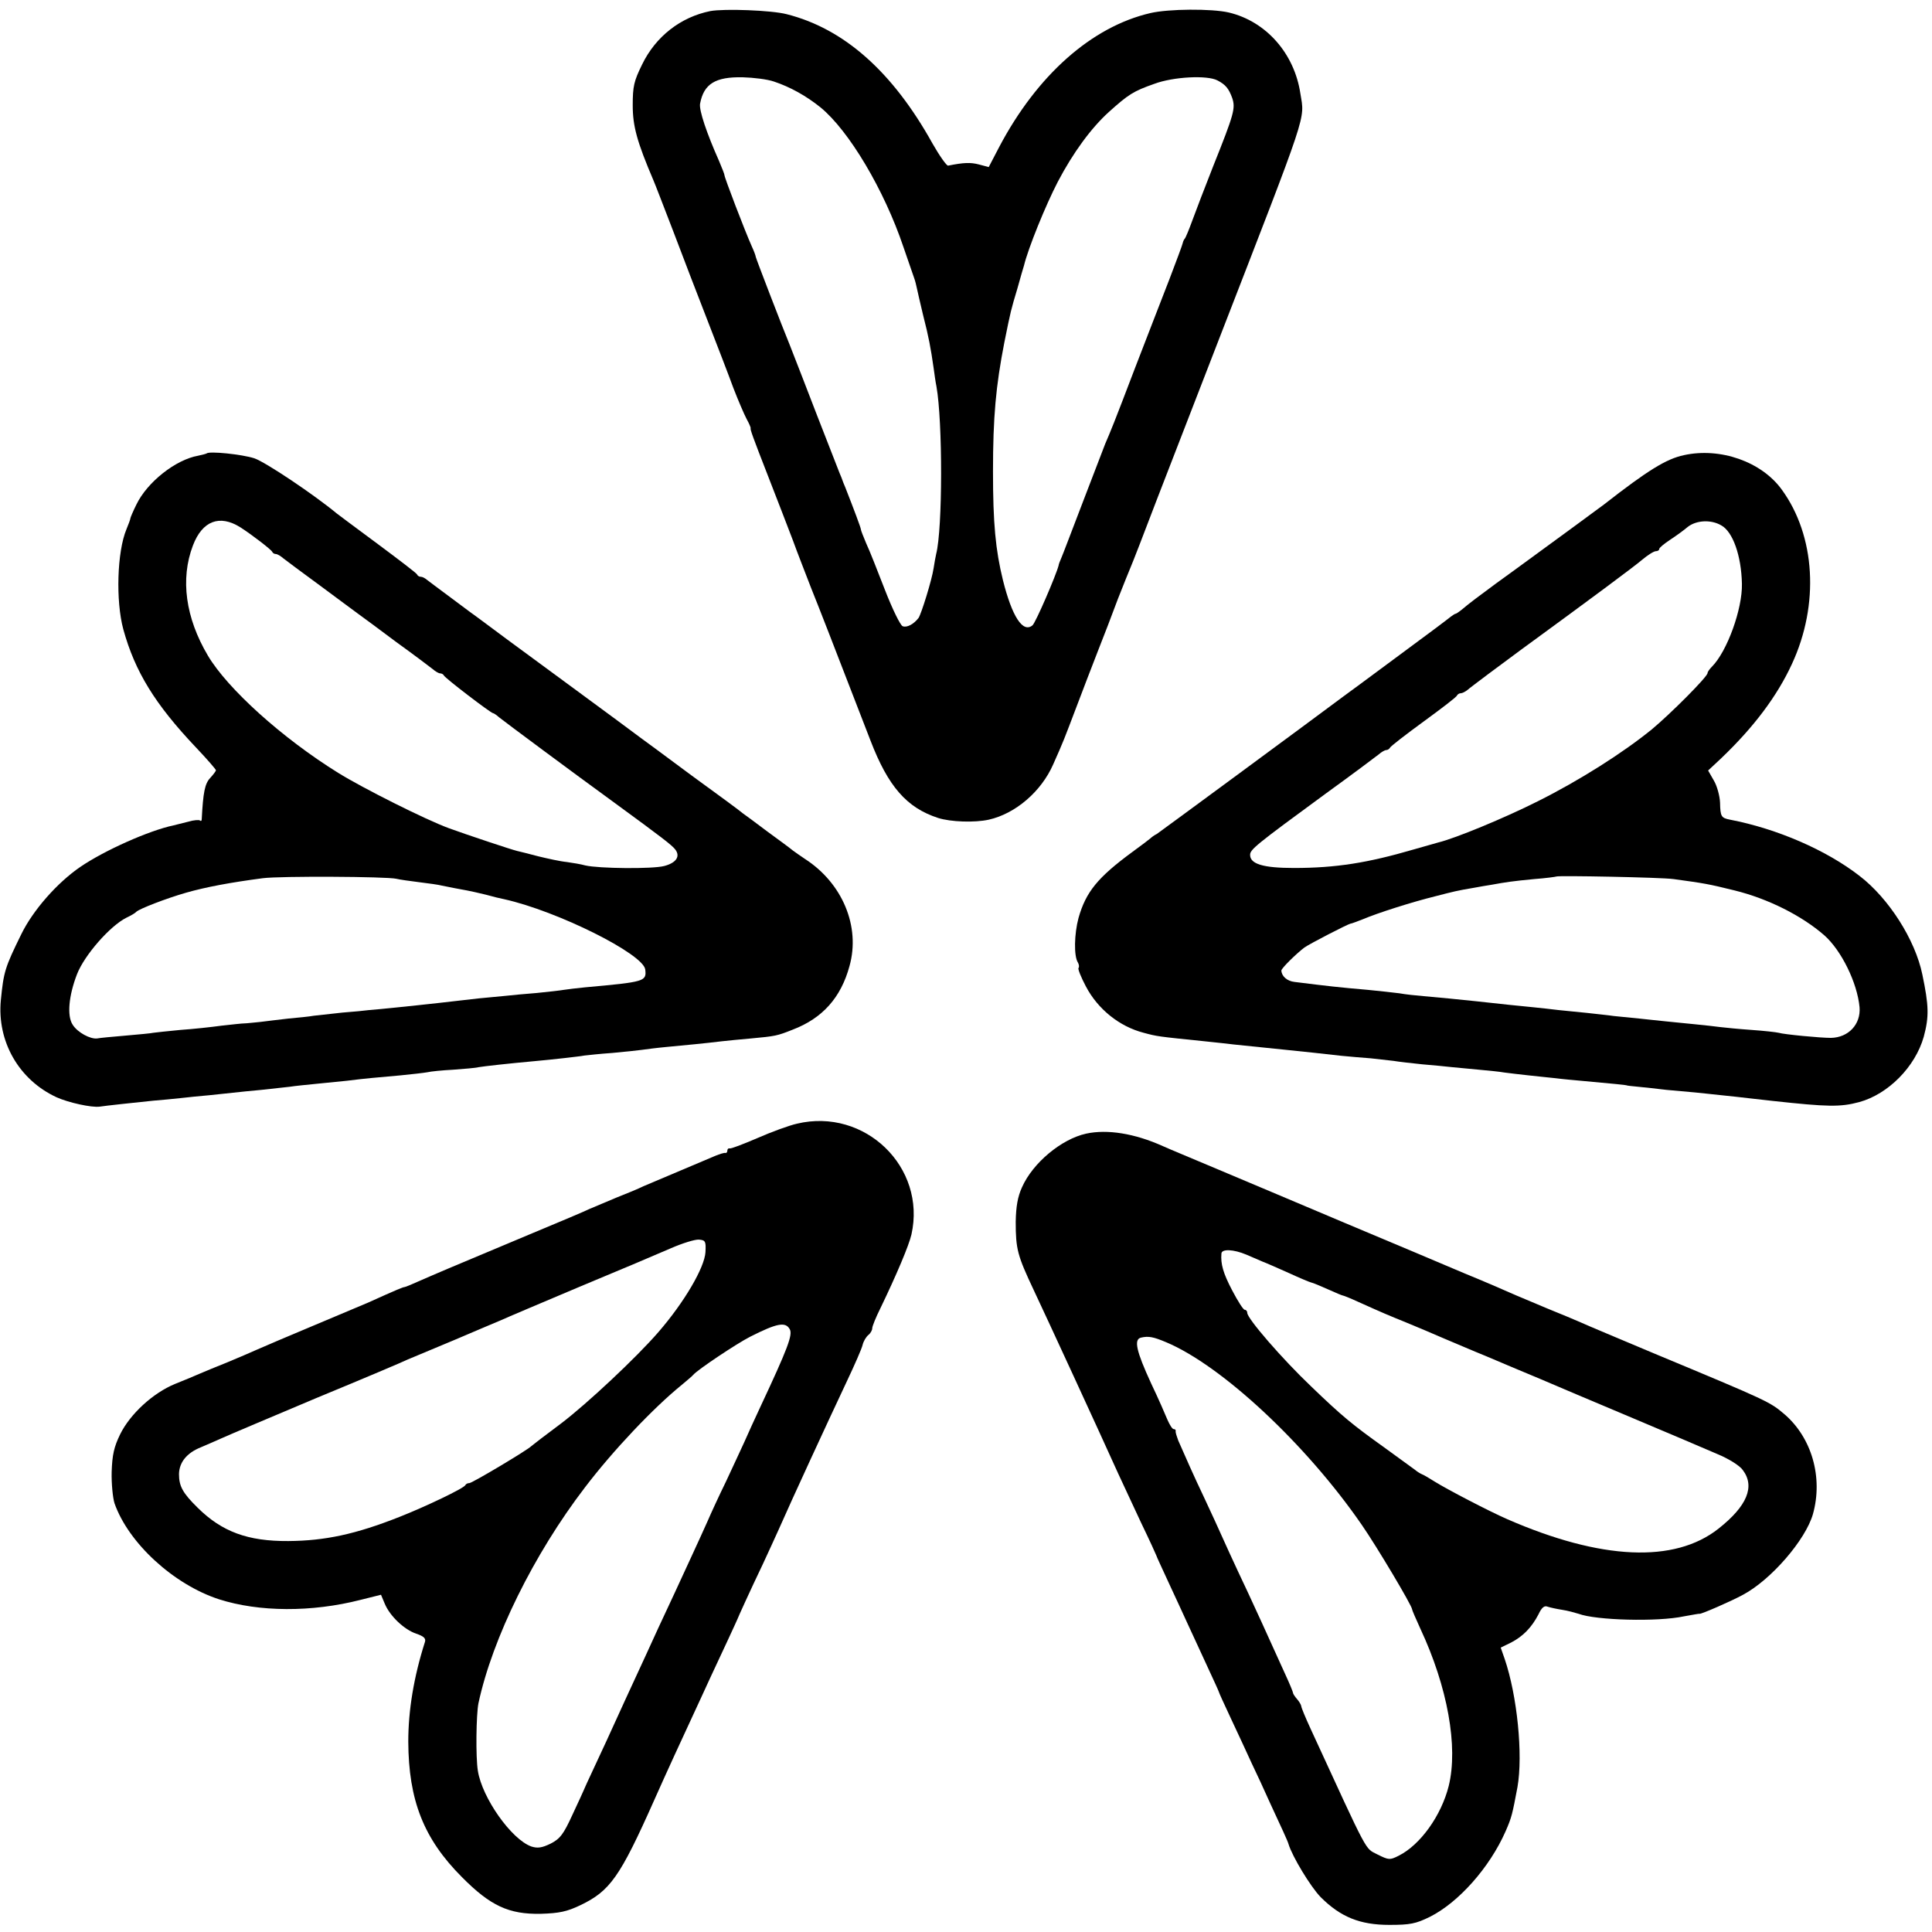
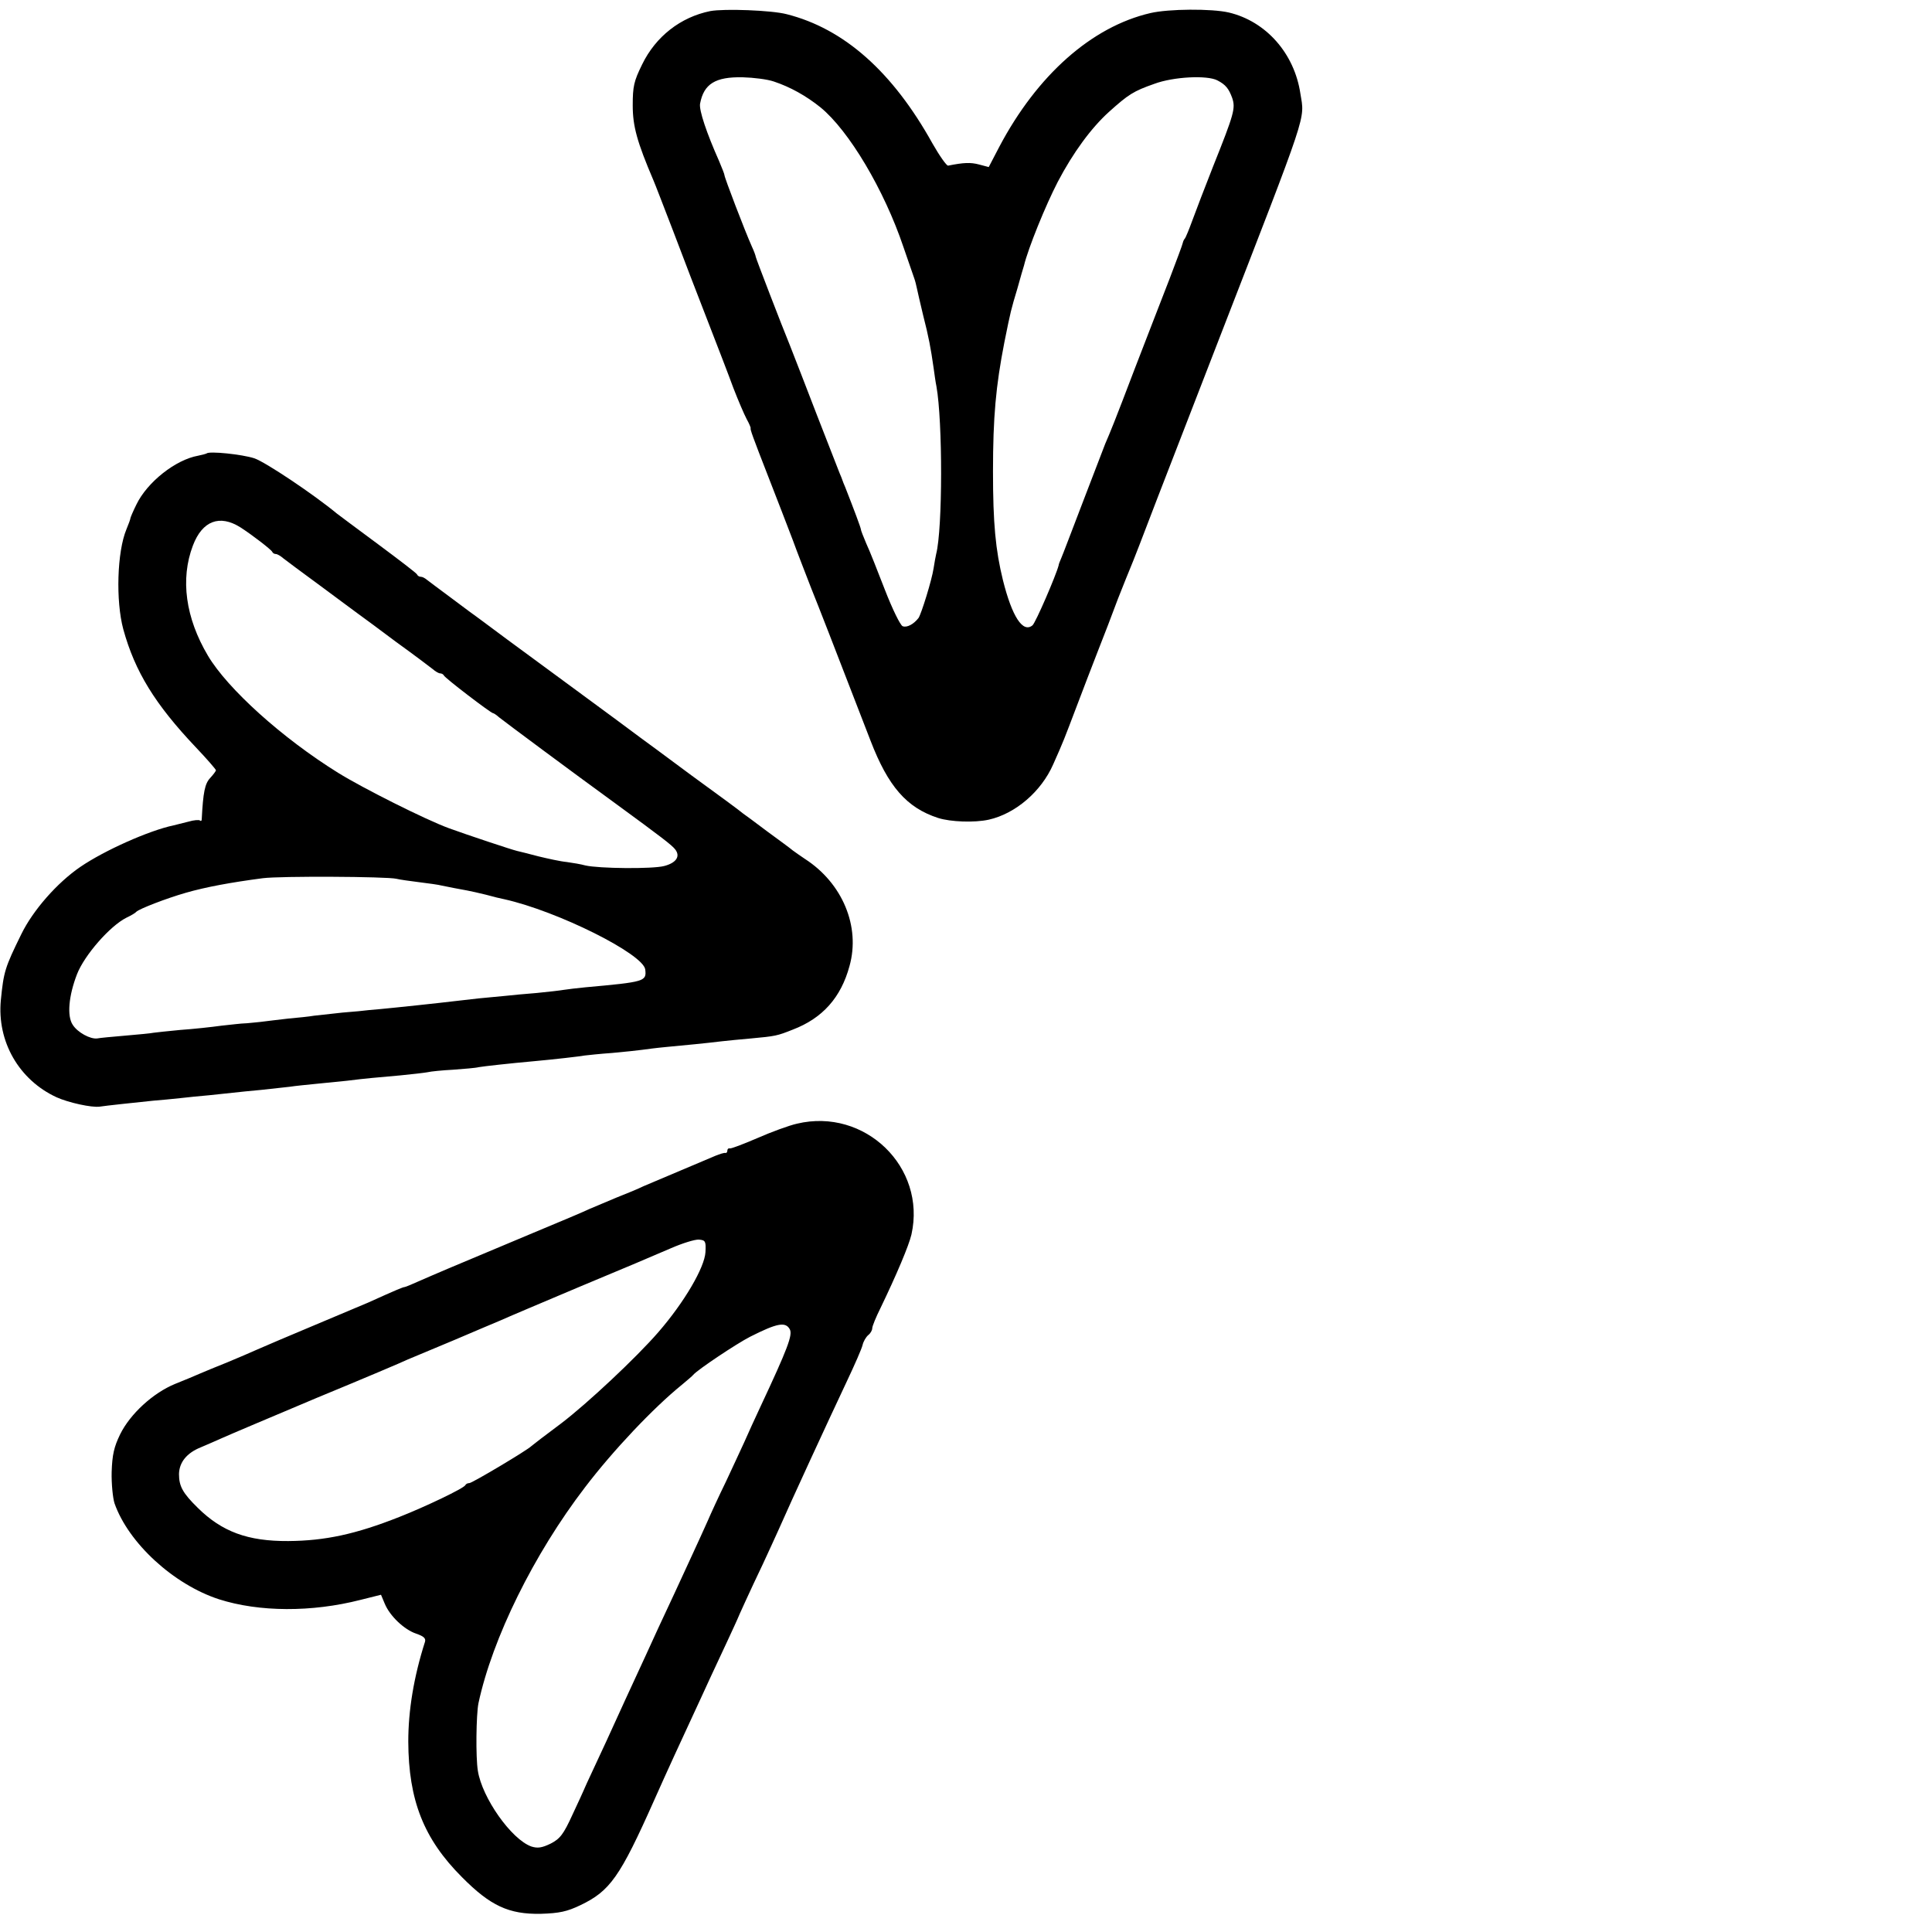
<svg xmlns="http://www.w3.org/2000/svg" version="1.0" width="680pt" height="680pt" viewBox="0 0 680 680" preserveAspectRatio="xMidYMid meet">
  <g transform="translate(0,680) scale(0.1,-0.1)" fill="#000000" stroke="none">
    <path d="M2500 6761 c-104 -21 -192 -89 -240 -188 -29 -59 -33 -77 -33 -144 0 -73 15 -128 73 -264 5 -11 36 -92 70 -180 33 -88 88 -230 121 -315 33 -85 74 -191 90 -235 17 -44 38 -93 47 -110 9 -16 15 -31 14 -32 -2 -4 6 -27 63 -173 29 -74 67 -173 85 -220 17 -47 47 -123 65 -170 31 -77 67 -170 209 -537 62 -161 127 -236 238 -272 44 -14 128 -17 178 -6 94 21 185 99 227 195 37 83 38 87 81 200 22 58 56 147 76 198 20 50 52 134 71 185 20 50 40 101 45 112 5 11 47 119 93 240 47 121 144 371 215 555 320 825 304 776 289 870 -21 142 -121 255 -252 286 -60 14 -212 13 -276 -2 -207 -48 -399 -219 -532 -471 l-37 -71 -34 9 c-30 8 -54 7 -109 -4 -5 -1 -30 34 -55 78 -140 252 -311 404 -513 455 -53 14 -220 20 -269 11z m224 -248 c57 -19 113 -50 164 -91 100 -82 224 -290 292 -492 18 -52 35 -102 38 -110 3 -8 7 -24 9 -34 2 -10 12 -53 22 -95 20 -78 27 -116 37 -186 3 -22 7 -51 10 -65 22 -123 22 -501 -1 -590 -2 -8 -6 -31 -9 -50 -6 -41 -43 -160 -53 -175 -17 -22 -41 -35 -56 -29 -8 3 -36 60 -62 127 -26 67 -55 141 -66 164 -10 24 -19 46 -19 50 0 5 -24 69 -55 148 -5 11 -9 22 -10 25 -1 3 -5 14 -10 25 -12 31 -65 166 -80 205 -26 68 -87 225 -95 245 -28 68 -120 307 -120 311 0 3 -6 20 -14 37 -25 56 -96 242 -96 250 0 4 -9 26 -19 50 -44 99 -71 179 -67 202 13 70 54 95 150 93 38 -1 87 -7 110 -15z m1561 4 c29 -15 40 -29 52 -62 12 -36 7 -55 -67 -240 -28 -71 -61 -157 -73 -190 -12 -33 -24 -62 -27 -65 -3 -3 -6 -10 -7 -15 -1 -6 -22 -62 -46 -125 -25 -63 -79 -205 -122 -315 -75 -197 -86 -223 -105 -267 -5 -13 -40 -104 -78 -203 -38 -99 -72 -189 -77 -200 -5 -11 -9 -22 -9 -25 -9 -35 -81 -202 -92 -211 -34 -28 -72 31 -104 159 -26 106 -35 200 -35 382 0 193 10 301 40 455 23 114 23 113 46 190 11 39 21 75 23 80 15 62 76 212 119 295 54 103 118 190 180 246 69 62 86 73 160 99 67 25 186 31 222 12z" />
    <path d="M727 5204 c-1 -1 -15 -5 -30 -8 -79 -14 -179 -93 -217 -172 -12 -24 -21 -46 -21 -48 0 -3 -6 -20 -14 -39 -33 -79 -38 -252 -11 -352 41 -149 112 -264 255 -415 39 -41 71 -78 71 -81 0 -3 -9 -15 -20 -27 -19 -20 -25 -50 -30 -146 0 -5 -3 -7 -6 -4 -3 3 -21 2 -41 -4 -19 -5 -43 -11 -52 -13 -86 -18 -243 -88 -328 -146 -82 -56 -167 -153 -208 -237 -58 -118 -62 -132 -72 -232 -14 -146 64 -281 196 -342 42 -19 124 -37 152 -33 18 3 130 15 189 21 25 2 68 6 95 9 28 3 73 8 100 10 28 3 66 7 85 9 19 2 64 7 100 10 36 4 81 9 100 11 19 3 60 7 90 10 30 3 80 8 110 11 72 9 100 11 189 19 41 4 84 9 95 11 12 3 53 7 91 9 39 3 79 6 90 9 17 3 106 13 195 21 67 6 163 17 178 20 9 1 53 6 97 9 44 4 91 9 105 11 14 2 52 7 85 10 64 6 138 13 195 20 19 2 66 7 103 10 86 8 92 9 147 31 105 40 170 113 200 224 39 139 -25 292 -157 377 -15 10 -35 24 -43 30 -8 7 -49 37 -90 67 -41 31 -79 59 -85 63 -5 5 -86 65 -180 133 -93 69 -174 129 -180 133 -5 4 -129 96 -275 203 -146 107 -276 203 -290 214 -14 10 -59 43 -100 74 -41 30 -80 60 -87 65 -7 6 -16 11 -22 11 -5 0 -11 3 -13 8 -1 4 -64 52 -138 107 -74 55 -139 103 -145 108 -81 67 -251 181 -290 194 -43 14 -159 26 -168 17z m119 -260 c42 -27 108 -78 112 -86 2 -5 8 -8 13 -8 5 0 17 -7 26 -15 10 -8 68 -51 128 -95 61 -45 121 -90 135 -100 14 -10 75 -55 135 -100 61 -44 118 -87 128 -95 9 -8 21 -15 26 -15 5 0 11 -3 13 -7 3 -9 166 -133 173 -133 3 0 13 -7 22 -15 20 -16 251 -188 412 -305 160 -117 195 -144 207 -159 20 -25 4 -48 -38 -59 -41 -11 -231 -9 -278 2 -14 4 -43 9 -65 12 -22 2 -67 12 -100 20 -33 9 -67 17 -75 19 -18 4 -177 57 -240 80 -82 30 -303 141 -390 195 -198 123 -389 296 -458 412 -79 133 -98 270 -53 388 33 87 94 110 167 64z m549 -1237 c12 -3 48 -8 80 -12 33 -4 69 -9 80 -12 28 -6 61 -12 88 -17 12 -2 42 -9 67 -15 25 -7 54 -14 65 -16 188 -42 488 -192 496 -247 5 -42 0 -44 -211 -63 -30 -3 -64 -7 -76 -9 -11 -2 -54 -7 -95 -11 -41 -3 -90 -8 -109 -10 -19 -2 -62 -6 -95 -9 -33 -4 -96 -11 -140 -16 -44 -5 -111 -12 -150 -16 -38 -4 -81 -8 -95 -9 -14 -2 -56 -6 -95 -9 -38 -4 -83 -9 -100 -11 -16 -3 -57 -7 -90 -10 -33 -4 -78 -9 -100 -12 -22 -2 -47 -5 -55 -5 -8 0 -44 -4 -80 -8 -36 -5 -101 -12 -145 -15 -44 -4 -87 -9 -95 -10 -8 -2 -52 -6 -98 -10 -46 -4 -91 -8 -100 -10 -24 -3 -69 21 -86 48 -21 31 -14 103 15 178 26 67 116 170 174 199 17 8 32 17 35 21 10 10 105 47 175 67 70 20 156 36 270 51 62 8 435 6 470 -2z" />
-     <path d="M5927 5198 c-62 -13 -127 -53 -282 -174 -16 -12 -171 -126 -270 -198 -11 -8 -60 -44 -110 -80 -49 -36 -101 -75 -113 -86 -13 -11 -26 -20 -28 -20 -3 0 -10 -5 -17 -10 -7 -6 -88 -67 -182 -136 -93 -69 -181 -134 -195 -144 -134 -100 -646 -477 -658 -485 -10 -5 -19 -12 -22 -15 -3 -3 -32 -25 -65 -49 -121 -89 -163 -140 -189 -232 -15 -56 -17 -134 -2 -157 4 -7 5 -16 2 -19 -3 -3 9 -33 26 -65 42 -80 118 -141 203 -163 48 -13 49 -13 215 -30 25 -3 70 -7 100 -11 59 -6 105 -11 185 -19 71 -7 132 -14 195 -21 30 -3 78 -7 105 -9 28 -3 64 -7 80 -9 17 -3 62 -8 100 -12 39 -3 86 -8 105 -10 19 -2 62 -6 95 -9 33 -3 74 -7 90 -10 17 -2 55 -7 85 -10 30 -3 73 -8 95 -10 22 -3 67 -7 100 -10 99 -9 150 -14 150 -15 0 -1 18 -3 40 -5 22 -2 67 -7 100 -11 33 -3 78 -7 100 -9 22 -2 65 -7 95 -10 30 -3 75 -8 100 -11 25 -3 61 -7 80 -9 193 -21 237 -22 304 -4 102 28 197 124 227 230 19 71 18 109 -5 219 -25 122 -118 268 -221 347 -117 91 -290 166 -456 198 -31 6 -34 11 -35 60 -1 24 -11 60 -22 78 l-20 35 47 44 c114 109 196 218 248 331 97 209 83 451 -36 614 -71 98 -216 149 -344 121z m131 -247 c41 -22 71 -107 73 -206 2 -88 -52 -238 -106 -292 -8 -8 -15 -18 -15 -22 0 -13 -131 -144 -196 -198 -102 -83 -255 -180 -401 -253 -119 -60 -292 -131 -350 -145 -10 -3 -49 -14 -88 -25 -161 -47 -273 -65 -421 -65 -108 0 -154 14 -154 46 0 19 18 34 265 215 94 68 178 131 188 139 9 8 21 15 26 15 5 0 11 4 13 8 2 5 55 46 118 92 63 46 117 87 118 92 2 4 8 8 13 8 6 0 15 5 22 10 11 10 129 98 189 142 248 181 400 294 428 318 19 16 41 30 48 30 6 0 12 3 12 8 0 4 17 18 38 32 20 13 49 34 63 46 30 23 81 26 117 5z m-168 -1245 c109 -15 122 -17 215 -40 118 -29 237 -89 316 -158 60 -53 116 -167 124 -253 5 -60 -39 -107 -101 -108 -37 0 -164 12 -184 18 -8 2 -51 7 -95 10 -44 3 -93 8 -110 10 -16 2 -57 7 -90 10 -33 3 -78 8 -100 10 -22 2 -65 7 -95 10 -30 3 -71 7 -90 9 -19 3 -62 7 -95 11 -33 3 -78 8 -100 10 -22 3 -62 7 -90 10 -50 5 -103 10 -200 21 -65 7 -129 13 -185 18 -25 2 -63 6 -85 10 -22 3 -71 8 -110 12 -104 9 -139 13 -259 28 -26 3 -45 20 -46 40 0 8 52 59 81 81 18 13 152 82 162 84 4 0 24 8 45 16 49 21 171 60 252 80 70 18 77 20 136 30 22 4 50 9 64 11 49 9 76 13 150 20 41 3 76 8 78 9 5 4 370 -3 412 -9z" />
    <path d="M2805 2845 c-27 -6 -90 -29 -140 -51 -49 -21 -93 -38 -97 -36 -5 1 -8 -3 -8 -8 0 -5 -3 -9 -7 -8 -5 1 -20 -4 -35 -10 -57 -24 -225 -95 -253 -107 -16 -8 -59 -26 -95 -40 -36 -15 -78 -33 -95 -40 -16 -8 -106 -46 -200 -85 -318 -133 -340 -143 -393 -166 -29 -13 -55 -24 -58 -24 -5 0 -25 -8 -129 -55 -16 -7 -102 -43 -190 -80 -88 -37 -178 -75 -200 -85 -22 -10 -69 -30 -105 -45 -36 -14 -78 -32 -95 -39 -16 -7 -56 -24 -89 -37 -78 -32 -158 -106 -193 -177 -22 -45 -28 -73 -30 -133 -1 -41 4 -91 10 -110 49 -140 208 -286 368 -338 141 -45 326 -46 498 -2 l72 18 13 -31 c18 -44 69 -92 111 -106 26 -9 34 -16 31 -28 -40 -125 -59 -243 -59 -352 1 -206 54 -342 189 -477 100 -101 165 -131 277 -129 66 2 93 8 139 30 105 50 140 99 261 371 48 108 93 205 137 300 15 33 42 90 59 128 17 37 45 97 63 135 17 37 32 69 33 72 2 6 45 101 90 195 18 39 43 93 55 120 48 109 168 369 241 524 27 57 52 114 55 127 3 13 12 28 20 35 8 6 14 17 14 24 0 7 13 39 29 71 56 116 100 220 109 259 53 237 -164 447 -403 390z m-322 -452 c-3 -54 -74 -176 -166 -282 -77 -89 -251 -252 -342 -321 -55 -41 -102 -77 -105 -80 -12 -13 -208 -130 -218 -130 -6 0 -12 -3 -14 -7 -4 -11 -143 -77 -232 -112 -154 -61 -262 -84 -391 -85 -143 -1 -234 33 -319 117 -53 52 -66 76 -66 119 1 41 27 74 77 94 21 9 56 24 78 34 22 10 171 73 330 140 160 66 304 127 320 135 17 7 91 38 165 69 74 32 149 63 165 70 17 8 140 60 275 117 135 56 279 117 320 135 41 18 86 32 100 31 23 -2 25 -6 23 -44z m297 -272 c10 -20 -7 -66 -103 -271 -19 -41 -45 -97 -57 -125 -12 -27 -42 -90 -65 -140 -24 -49 -53 -112 -65 -140 -12 -27 -38 -84 -57 -125 -19 -41 -46 -100 -60 -130 -14 -30 -39 -84 -56 -120 -16 -36 -68 -148 -115 -250 -46 -102 -98 -214 -115 -250 -17 -36 -31 -67 -32 -70 -1 -3 -19 -42 -40 -87 -32 -70 -44 -85 -77 -102 -31 -15 -46 -17 -68 -10 -70 25 -173 171 -188 266 -8 48 -6 198 2 238 49 229 195 525 375 760 99 130 241 280 341 361 19 16 37 31 40 35 15 18 153 110 200 134 95 48 125 54 140 26z" />
-     <path d="M3823 2810 c-87 -19 -188 -103 -226 -189 -15 -33 -21 -67 -22 -121 0 -97 6 -119 64 -242 44 -93 227 -490 296 -643 15 -33 52 -111 81 -174 30 -62 54 -115 54 -116 0 -2 20 -45 44 -97 24 -51 53 -115 66 -143 13 -27 42 -92 66 -143 24 -52 44 -95 44 -97 0 -2 20 -46 44 -97 24 -51 56 -120 71 -153 16 -33 46 -98 67 -145 38 -82 60 -129 63 -140 13 -44 78 -151 113 -187 70 -70 138 -98 242 -98 73 0 93 4 142 28 102 51 211 174 267 301 22 50 24 61 42 156 20 114 -1 322 -45 451 l-14 40 37 18 c42 22 72 53 96 99 11 24 21 32 32 27 9 -3 32 -8 51 -11 20 -3 45 -10 58 -14 61 -23 278 -29 371 -9 29 5 54 10 55 9 5 -2 113 45 153 67 99 53 220 193 246 284 36 129 -4 269 -101 352 -51 43 -54 45 -455 212 -126 53 -243 102 -260 110 -16 7 -70 30 -120 50 -49 21 -108 45 -130 55 -22 10 -94 41 -160 68 -66 28 -255 108 -420 177 -165 70 -370 156 -455 192 -85 36 -170 71 -187 79 -100 45 -196 60 -270 44z m564 -426 c21 -9 47 -20 58 -25 11 -4 52 -22 90 -39 39 -18 75 -33 80 -34 6 -1 32 -12 59 -24 27 -12 50 -22 53 -22 2 0 25 -9 51 -21 91 -41 108 -48 172 -74 36 -15 94 -39 130 -55 36 -15 103 -44 150 -63 47 -20 132 -56 190 -80 58 -25 193 -82 300 -127 211 -89 220 -93 325 -138 39 -16 79 -41 89 -56 44 -58 15 -127 -85 -206 -155 -123 -414 -111 -744 33 -64 28 -210 104 -255 132 -19 12 -39 24 -45 26 -5 2 -17 9 -25 16 -8 6 -58 42 -110 80 -109 78 -146 108 -255 213 -101 96 -225 239 -225 259 0 6 -4 11 -9 11 -5 0 -24 30 -44 68 -32 61 -41 93 -38 130 1 17 43 15 88 -4z m-283 -308 c196 -82 494 -360 689 -643 54 -78 177 -285 177 -297 0 -3 13 -33 29 -68 96 -205 134 -416 100 -554 -26 -104 -100 -208 -177 -246 -30 -15 -34 -15 -74 5 -45 24 -27 -10 -235 442 -18 39 -33 75 -33 80 -1 6 -8 17 -15 25 -7 8 -14 18 -14 22 -1 5 -12 32 -25 60 -40 89 -131 289 -169 368 -19 41 -44 95 -55 120 -11 25 -39 86 -62 135 -40 84 -67 146 -93 205 -5 14 -10 28 -9 33 1 4 -2 7 -7 7 -5 0 -14 15 -22 33 -7 17 -32 75 -57 127 -53 115 -62 156 -36 162 26 6 43 3 88 -16z" />
  </g>
</svg>